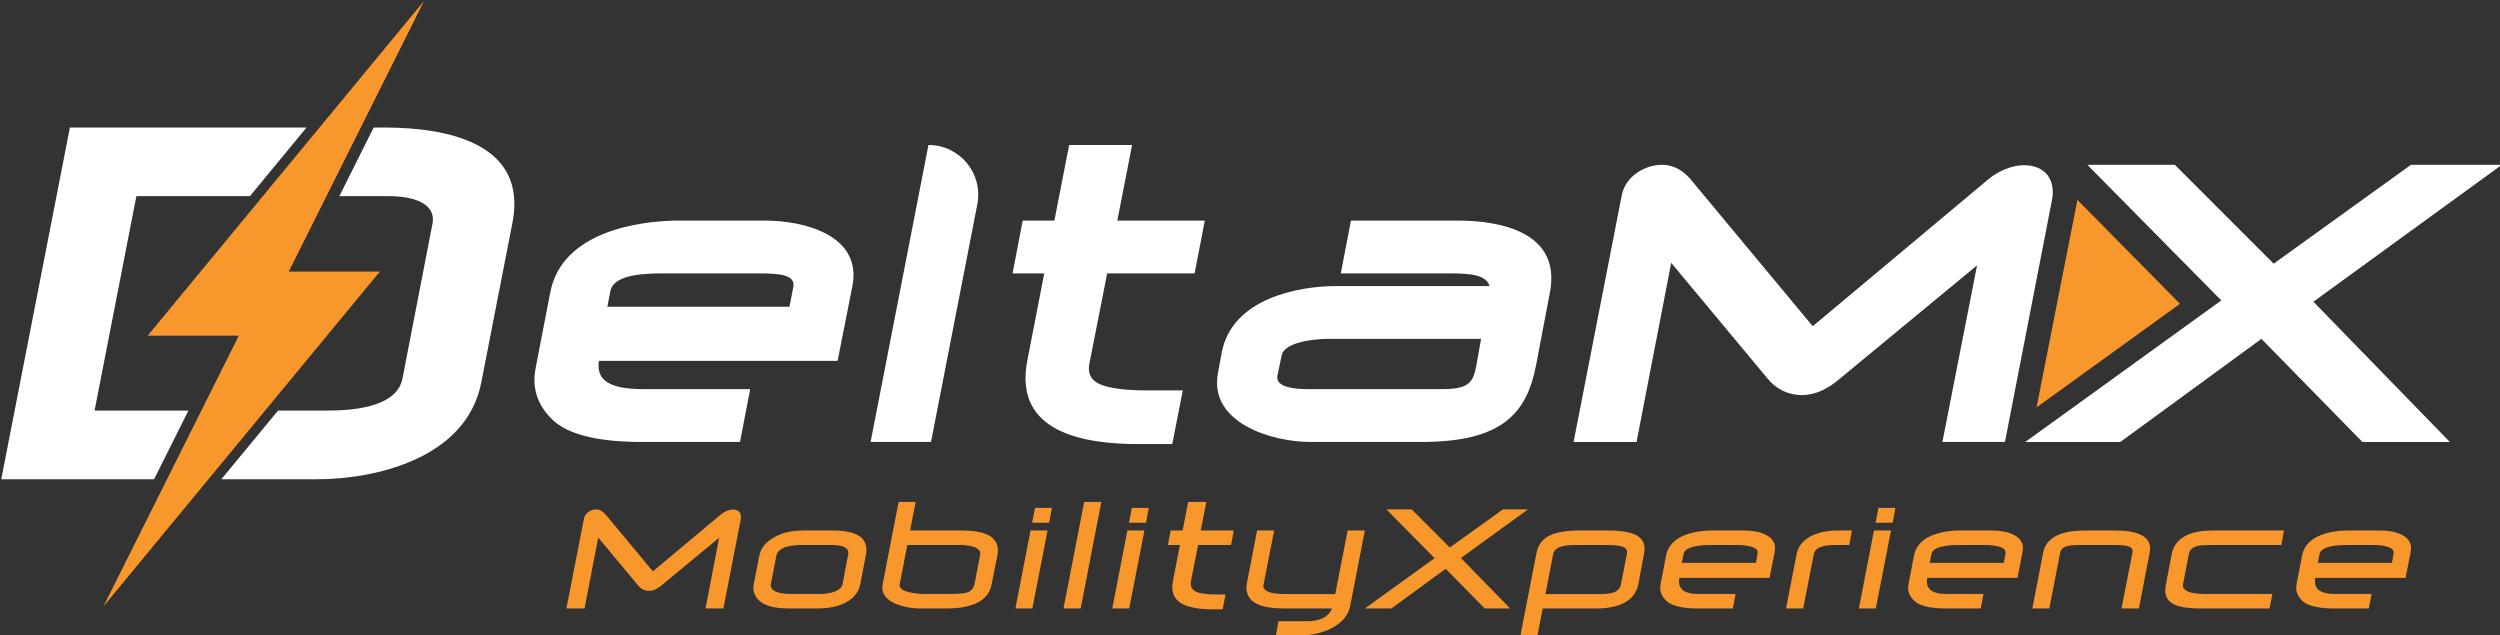
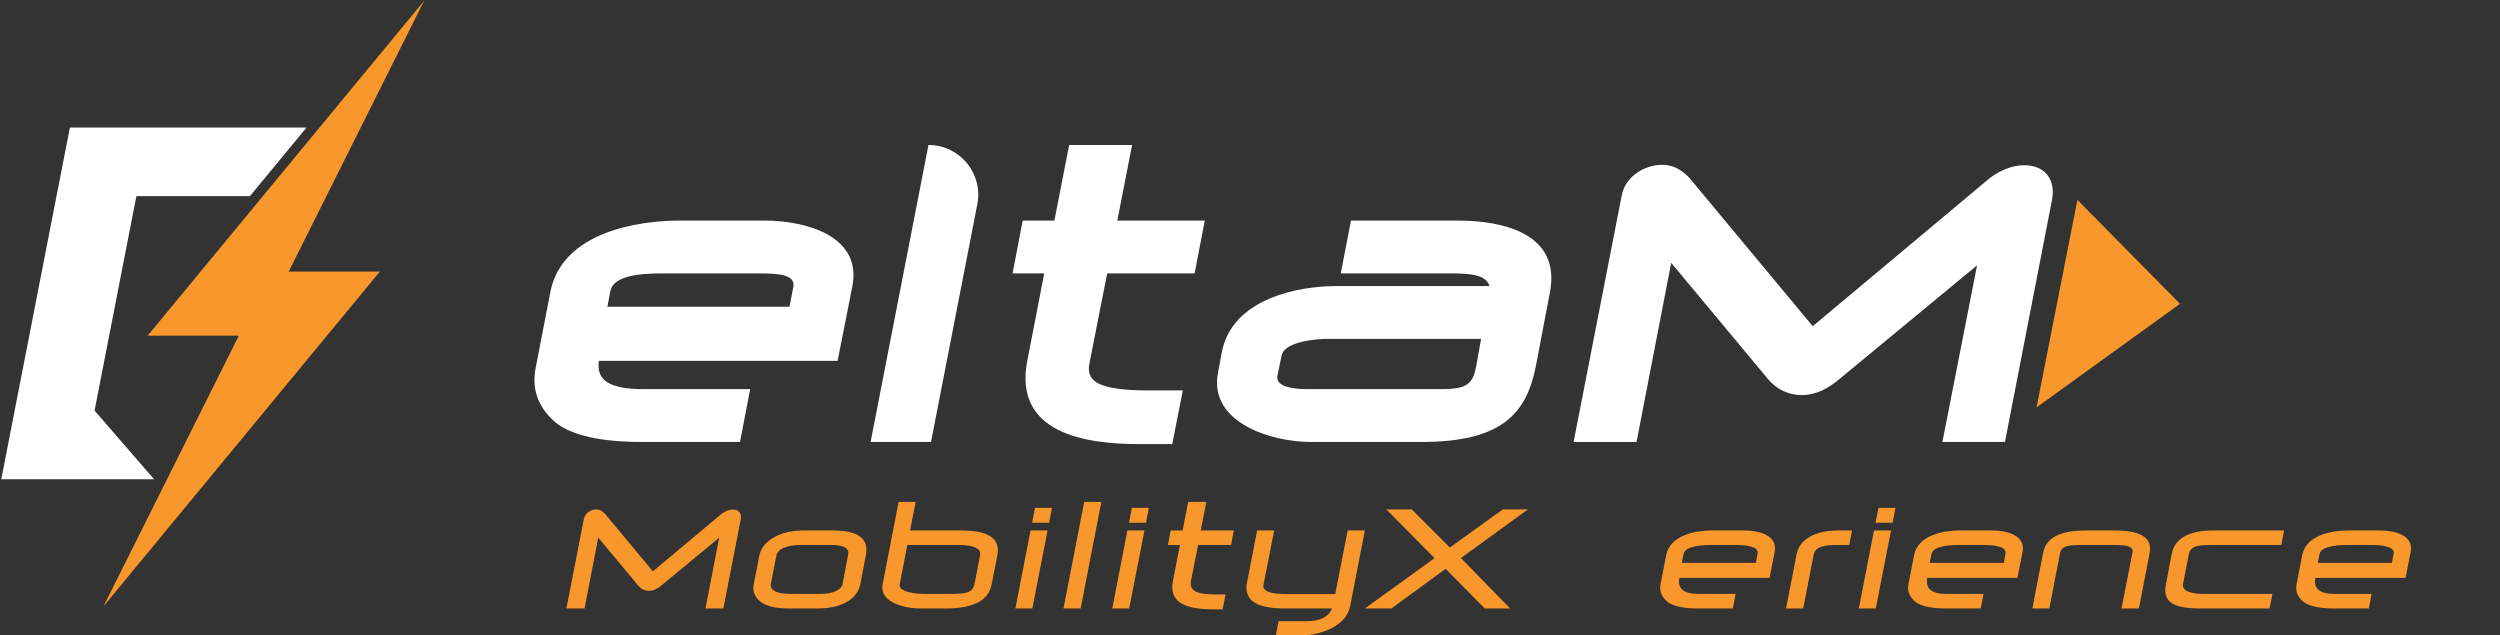
<svg xmlns="http://www.w3.org/2000/svg" xmlns:ns1="http://sodipodi.sourceforge.net/DTD/sodipodi-0.dtd" xmlns:ns2="http://www.inkscape.org/namespaces/inkscape" xmlns:xlink="http://www.w3.org/1999/xlink" width="500" height="127" viewBox="0 0 375 95.25" version="1.2" id="svg243" ns1:docname="logo-deltamx-dark.svg" ns2:version="0.92.4 (5da689c313, 2019-01-14)">
  <rect x="0" y="0" width="375" height="95.25" fill="#333333" stroke="none" />
  <ns1:namedview pagecolor="#ffffff" bordercolor="#666666" borderopacity="1" objecttolerance="10" gridtolerance="10" guidetolerance="10" ns2:pageopacity="0" ns2:pageshadow="2" ns2:window-width="1920" ns2:window-height="1017" id="namedview245" showgrid="false" ns2:zoom="0.30333365" ns2:cx="105.19158" ns2:cy="-152.81028" ns2:window-x="1358" ns2:window-y="-8" ns2:window-maximized="1" ns2:current-layer="svg243" units="px" />
  <defs id="defs46">
    <g id="g44">
      <symbol overflow="visible" id="glyph0-0" style="overflow:visible">
        <path style="stroke:none" d="" id="path2" ns2:connector-curvature="0" />
      </symbol>
      <symbol overflow="visible" id="glyph0-1" style="overflow:visible">
        <path style="stroke:none" d="m 23.547,-11.469 c 0.156,-0.812 -0.219,-1.312 -1.016,-1.312 -0.484,0 -1.062,0.25 -1.5,0.594 l -8.828,7.391 -6.109,-7.344 c -0.297,-0.344 -0.688,-0.656 -1.203,-0.656 -0.672,0 -1.453,0.453 -1.594,1.188 L 1.031,0 H 3.375 l 1.766,-9.156 5.188,6.219 c 0.328,0.406 0.797,0.656 1.375,0.656 0.578,0 1.094,-0.266 1.594,-0.688 L 20.766,-9.141 19,0 h 2.312 z m 0,0" id="path5" ns2:connector-curvature="0" />
      </symbol>
      <symbol overflow="visible" id="glyph0-2" style="overflow:visible">
        <path style="stroke:none" d="M 15.719,-6.875 C 15.922,-7.969 15.688,-8.75 14.984,-9.281 14.281,-9.812 13.094,-10.078 11.375,-10.078 H 7.703 C 5.969,-10.078 4.594,-9.719 3.5,-8.969 2.609,-8.375 2.125,-7.656 1.953,-6.828 L 1.234,-3.125 c -0.25,1.219 0.469,2.156 1.469,2.609 C 3.453,-0.172 4.469,0 5.734,0 h 3.688 c 1.297,0 2.375,-0.188 3.25,-0.562 C 13.875,-1.047 14.75,-1.891 15,-3.125 Z M 13.438,-7.016 12.703,-3.125 c -0.062,0.312 -0.312,0.594 -0.781,0.844 C 11.359,-2 10.641,-1.875 9.75,-1.875 H 6.125 C 5.062,-1.875 4.328,-2 3.844,-2.312 3.516,-2.531 3.375,-2.812 3.438,-3.125 l 0.719,-3.703 c 0.062,-0.359 0.328,-0.688 0.797,-0.938 0.609,-0.297 1.406,-0.438 2.406,-0.438 h 3.625 c 0.828,0 1.469,0.047 1.922,0.266 0.453,0.203 0.609,0.531 0.531,0.922 z m 0,0" id="path8" ns2:connector-curvature="0" />
      </symbol>
      <symbol overflow="visible" id="glyph0-3" style="overflow:visible">
        <path style="stroke:none" d="m 16.078,-6.969 c 0.172,-1 -0.109,-1.75 -0.844,-2.297 -0.781,-0.547 -2.047,-0.812 -3.812,-0.812 H 4.781 L 5.5,-13.766 H 3.297 L 1.234,-3.125 C 1.094,-2.406 1.297,-1.766 1.875,-1.25 2.812,-0.391 4.656,0 6.047,0 H 9.469 c 1.391,0 3.391,-0.172 4.672,-1.156 0.656,-0.516 1.031,-1.188 1.188,-2.016 z m -2.25,0.047 L 13.125,-3.25 C 13,-2.656 12.719,-2.266 12.188,-2.078 11.766,-1.938 10.984,-1.875 9.859,-1.875 H 6.688 c -0.984,0 -3.453,-0.203 -3.25,-1.25 l 0.984,-5.078 h 6.688 c 0.781,0 2.953,0.094 2.719,1.281 z m 0,0" id="path11" ns2:connector-curvature="0" />
      </symbol>
      <symbol overflow="visible" id="glyph0-4" style="overflow:visible">
        <path style="stroke:none" d="M 6.125,-13 H 3.938 l -0.375,1.922 h 2.203 z m -0.562,2.922 H 3.359 L 1.406,0 h 2.188 z m 0,0" id="path14" ns2:connector-curvature="0" />
      </symbol>
      <symbol overflow="visible" id="glyph0-5" style="overflow:visible">
        <path style="stroke:none" d="M 5.922,-13.766 H 3.703 L 1.031,0 H 3.25 Z m 0,0" id="path17" ns2:connector-curvature="0" />
      </symbol>
      <symbol overflow="visible" id="glyph0-6" style="overflow:visible">
        <path style="stroke:none" d="M 10.516,-10.078 H 6.25 l 0.719,-3.688 H 4.625 l -0.719,3.688 H 2.359 l -0.344,1.875 H 3.562 L 2.656,-3.562 c -0.266,1.344 0.078,2.281 1.062,2.891 0.844,0.5 2.188,0.781 4.016,0.781 h 1.344 l 0.375,-1.922 H 8.172 C 6.969,-1.812 6.125,-1.938 5.656,-2.156 5.109,-2.422 4.859,-2.875 4.984,-3.547 l 0.922,-4.656 h 4.266 z m 0,0" id="path20" ns2:connector-curvature="0" />
      </symbol>
      <symbol overflow="visible" id="glyph0-7" style="overflow:visible">
        <path style="stroke:none" d="m 16.5,-10.078 h -2.219 l -1.609,8.219 H 6.469 c -1.156,0 -1.969,-0.094 -2.453,-0.297 -0.312,-0.125 -0.703,-0.422 -0.625,-0.828 l 1.391,-7.094 H 2.578 L 1.234,-3.125 c -0.141,0.766 0.125,1.641 0.672,2.109 C 2.719,-0.312 4.109,0 6.156,0 h 6.109 c -0.5,1.172 -1.688,1.641 -3.188,1.641 H 5.344 L 5,3.516 h 3.047 c 2.391,0 6.031,-1.062 6.562,-3.844 z m 0,0" id="path23" ns2:connector-curvature="0" />
      </symbol>
      <symbol overflow="visible" id="glyph0-8" style="overflow:visible">
        <path style="stroke:none" d="M 20.75,-12.797 H 17.516 L 10.656,-7.875 5.734,-12.797 H 2.469 L 8.688,-6.5 l -9,6.5 H 3.109 L 10.125,-5.125 15.172,0 h 3.281 L 12.094,-6.516 Z m 0,0" id="path26" ns2:connector-curvature="0" />
      </symbol>
      <symbol overflow="visible" id="glyph0-9" style="overflow:visible">
-         <path style="stroke:none" d="m 15.922,-7.125 c 0.188,-0.969 -0.062,-1.703 -0.781,-2.203 -0.75,-0.516 -2.078,-0.75 -3.969,-0.75 h -3.531 c -1.906,0 -3.312,0.266 -4.219,0.812 C 2.641,-8.781 2.188,-8.062 2,-7.094 L -0.062,3.5 c 0,0 0.25,0.016 2.203,0 L 2.812,0 H 9.75 c 1.547,0 2.766,-0.266 3.672,-0.766 0.938,-0.531 1.531,-1.297 1.75,-2.359 z m -2.219,0.047 -0.781,3.984 c -0.078,0.453 -0.375,0.781 -0.859,1 -0.438,0.156 -1.094,0.234 -1.938,0.234 H 3.172 l 1,-5.156 c 0.094,-0.453 0.422,-0.781 1,-0.969 0.469,-0.172 1.234,-0.219 2.219,-0.219 h 3.453 c 1.156,0 1.938,0.078 2.344,0.234 0.422,0.172 0.594,0.484 0.516,0.891 z m 0,0" id="path29" ns2:connector-curvature="0" />
-       </symbol>
+         </symbol>
      <symbol overflow="visible" id="glyph0-10" style="overflow:visible">
        <path style="stroke:none" d="m 15.969,-7.312 c 0.438,-2.188 -2.141,-2.766 -3.938,-2.766 H 7.875 c -2.016,0 -5.406,0.547 -5.922,3.188 l -0.719,3.719 C 1.062,-2.312 1.312,-1.578 2.016,-0.953 2.875,-0.141 4.797,0 6.031,0 h 4.531 l 0.359,-1.875 H 6.156 c -1.922,0 -2.766,-0.672 -2.5,-2.078 H 15.312 Z m -2.203,0.188 -0.219,1.234 H 3.969 L 4.203,-7.062 C 4.422,-8.172 7.062,-8.203 7.781,-8.203 h 3.234 c 1.234,0 2.922,0.203 2.75,1.078 z m 0,0" id="path32" ns2:connector-curvature="0" />
      </symbol>
      <symbol overflow="visible" id="glyph0-11" style="overflow:visible">
        <path style="stroke:none" d="M 9.344,-10.078 H 7.609 c -1.5,0 -2.734,0.266 -3.703,0.812 C 2.938,-8.703 2.359,-7.969 2.188,-6.969 L 0.828,0 h 2.219 L 4.406,-6.969 c 0.078,-0.391 0.266,-0.641 0.609,-0.844 0.453,-0.25 1.172,-0.391 2.125,-0.391 H 9 Z m 0,0" id="path35" ns2:connector-curvature="0" />
      </symbol>
      <symbol overflow="visible" id="glyph0-12" style="overflow:visible">
        <path style="stroke:none" d="m 15.781,-7.219 c 0.5,-2.578 -2.594,-2.859 -4.5,-2.859 H 7.672 c -1.953,0 -5.141,0.219 -5.656,2.859 L 0.625,0 h 2.188 l 1.406,-7.219 c 0.078,-0.422 0.391,-0.703 0.922,-0.844 0.422,-0.109 1.156,-0.141 2.188,-0.141 h 3.594 c 1,0 1.672,0.031 2.047,0.156 0.453,0.141 0.672,0.391 0.594,0.781 L 12.141,0 h 2.25 z m 0,0" id="path38" ns2:connector-curvature="0" />
      </symbol>
      <symbol overflow="visible" id="glyph0-13" style="overflow:visible">
        <path style="stroke:none" d="M 16.484,-10.078 H 7.312 c -1.594,0 -2.875,0.266 -3.766,0.812 -0.875,0.516 -1.391,1.281 -1.578,2.25 l -0.75,3.969 C 0.984,-1.906 1.281,-1.094 2.094,-0.625 2.812,-0.188 4.047,0 5.781,0 h 8.828 l 0.375,-1.875 h -8.75 c -0.891,0 -1.578,-0.094 -2.078,-0.281 -0.578,-0.234 -0.797,-0.562 -0.719,-1 l 0.766,-3.938 c 0.094,-0.5 0.469,-0.828 1.172,-1 0.359,-0.078 0.938,-0.109 1.703,-0.109 h 9.062 z m 0,0" id="path41" ns2:connector-curvature="0" />
      </symbol>
    </g>
  </defs>
  <g id="g1209" transform="matrix(1.161,0,0,1.161,-889.018,-381.561)">
    <g transform="translate(0,150.824)" style="fill:#f8972b;fill-opacity:1" id="g172">
      <use xlink:href="#glyph0-1" x="837.883" y="256.438" id="use138" width="100%" height="100%" />
      <use xlink:href="#glyph0-2" x="861.884" y="256.438" id="use140" width="100%" height="100%" />
      <use xlink:href="#glyph0-3" x="878.537" y="256.438" id="use142" width="100%" height="100%" />
      <use xlink:href="#glyph0-4" x="895.519" y="256.438" id="use144" width="100%" height="100%" />
      <use xlink:href="#glyph0-5" x="902.106" y="256.438" id="use146" width="100%" height="100%" />
      <use xlink:href="#glyph0-4" x="908.034" y="256.438" id="use148" width="100%" height="100%" />
      <use xlink:href="#glyph0-6" x="914.621" y="256.438" id="use150" width="100%" height="100%" />
      <use xlink:href="#glyph0-7" x="925.572" y="256.438" id="use152" width="100%" height="100%" />
      <use xlink:href="#glyph0-8" x="942.389" y="256.438" id="use154" width="100%" height="100%" />
      <use xlink:href="#glyph0-9" x="962.232" y="256.438" id="use156" width="100%" height="100%" />
      <use xlink:href="#glyph0-10" x="979.05" y="256.438" id="use158" width="100%" height="100%" />
      <use xlink:href="#glyph0-11" x="995.661" y="256.438" id="use160" width="100%" height="100%" />
      <use xlink:href="#glyph0-4" x="1004.492" y="256.438" id="use162" width="100%" height="100%" />
      <use xlink:href="#glyph0-10" x="1011.079" y="256.438" id="use164" width="100%" height="100%" />
      <use xlink:href="#glyph0-12" x="1027.69" y="256.438" id="use166" width="100%" height="100%" />
      <use xlink:href="#glyph0-13" x="1044.343" y="256.438" id="use168" width="100%" height="100%" />
      <use xlink:href="#glyph0-10" x="1061.222" y="256.438" id="use170" width="100%" height="100%" />
    </g>
    <path style="fill:#ffffff;fill-opacity:1;fill-rule:nonzero;stroke:none" d="m 863.801,363.969 h -12.5 c -3.055,0 -6.328,0.328 -6.711,2.293 l -0.383,2.02 h 23.527 l 0.488,-2.512 c 0.328,-1.582 -1.637,-1.801 -4.422,-1.801 m 10.152,11.301 h -30.836 c -0.383,2.512 1.363,3.656 5.785,3.656 h 13.754 l -1.312,6.824 h -12.77 c -3.219,0 -8.68,-0.328 -11.301,-2.73 -2.074,-1.91 -2.836,-4.148 -2.344,-6.77 l 1.91,-9.879 c 1.527,-7.805 11.461,-9.223 16.645,-9.223 h 11.027 c 5.297,0 12.609,1.965 11.352,8.461 z m 0,0" id="path174" ns2:connector-curvature="0" />
    <path style="fill:#ffffff;fill-opacity:1;fill-rule:nonzero;stroke:none" d="m 886.02,385.75 h -7.805 l 7.477,-38.371 c 4.047,0 7.086,3.688 6.312,7.66 z m 0,0" id="path176" ns2:connector-curvature="0" />
    <path style="fill:#ffffff;fill-opacity:1;fill-rule:nonzero;stroke:none" d="m 920.078,363.969 h -11.297 l -2.293,11.629 c -0.273,1.309 0.219,2.184 1.309,2.672 1.094,0.492 3.059,0.82 6.223,0.82 h 4.531 l -1.363,6.934 h -4.312 c -6.879,0 -16.266,-1.367 -14.41,-10.809 l 2.184,-11.246 h -4.094 l 1.309,-6.82 h 4.094 l 1.91,-9.77 H 912 l -1.91,9.77 h 11.301 z m 0,0" id="path178" ns2:connector-curvature="0" />
    <path style="fill:#ffffff;fill-opacity:1;fill-rule:nonzero;stroke:none" d="m 937.273,372.429 c -1.418,0 -5.566,0.328 -5.949,2.129 l -0.547,2.621 c -0.324,1.582 2.512,1.746 3.934,1.746 h 17.191 c 3.492,0 4.148,-0.707 4.586,-3.109 l 0.602,-3.387 z m 26.91,3.441 c -1.203,6.223 -4.422,9.879 -14.793,9.879 h -14.355 c -4.965,0 -13.098,-2.457 -11.953,-8.844 l 0.492,-2.676 c 1.309,-7.039 9.934,-8.621 14.793,-8.621 h 19.812 c -0.438,-1.422 -2.293,-1.641 -5.184,-1.641 h -14.031 l 1.312,-6.82 h 13.809 c 5.676,0 13.371,1.582 11.898,9.277 z m 0,0" id="path180" ns2:connector-curvature="0" />
    <path style="fill:#ffffff;fill-opacity:1;fill-rule:nonzero;stroke:none" d="m 1024.773,385.75 h -8.082 l 4.477,-22.816 -17.848,14.738 c -1.363,1.145 -2.945,2.02 -4.801,2.02 -1.805,0 -3.332,-0.82 -4.367,-2.074 l -12.5,-15.012 -4.477,23.145 h -8.133 l 6.223,-31.875 c 0.492,-2.512 3.055,-3.934 5.184,-3.934 1.805,0 3.059,1.039 3.875,2.074 l 15.613,18.777 22.707,-18.996 c 1.254,-1.035 3,-1.801 4.582,-1.801 2.785,0 4.152,1.91 3.605,4.586 z m 0,0" id="path182" ns2:connector-curvature="0" />
-     <path style="fill:#ffffff;fill-opacity:1;fill-rule:nonzero;stroke:none" d="m 1064.621,367.629 17.629,18.121 h -11.297 l -13.047,-13.32 -18.23,13.32 h -12.281 l 25.328,-18.285 -17.305,-17.523 h 11.301 l 12.77,12.773 17.738,-12.773 h 11.738 z m 0,0" id="path184" ns2:connector-curvature="0" />
    <path style="fill:#f8972b;fill-opacity:1;fill-rule:nonzero;stroke:none" d="m 1034.133,354.472 -5.277,26.812 18.531,-13.383 z m 0,0" id="path186" ns2:connector-curvature="0" />
-     <path style="fill:#ffffff;fill-opacity:1;fill-rule:nonzero;stroke:none" d="m 815.383,345.125 h -1.367 l -4.434,8.867 h 6.422 c 3.188,0 6.098,0.969 5.613,3.531 l -3.879,20.02 c -0.766,3.949 -7.066,4.156 -9.977,4.156 h -6.105 l -7.32,8.867 h 12.387 c 7.137,0 19.258,-2.492 21.199,-12.535 l 4.016,-20.578 c 2.012,-10.25 -8.312,-12.328 -16.555,-12.328" id="path188" ns2:connector-curvature="0" />
-     <path style="fill:#ffffff;fill-opacity:1;fill-rule:nonzero;stroke:none" d="m 777.953,381.699 5.402,-27.707 h 14.664 l 7.32,-8.867 h -30.574 l -8.867,45.441 h 19.742 l 4.434,-8.867 z m 0,0" id="path190" ns2:connector-curvature="0" />
+     <path style="fill:#ffffff;fill-opacity:1;fill-rule:nonzero;stroke:none" d="m 777.953,381.699 5.402,-27.707 h 14.664 l 7.32,-8.867 h -30.574 l -8.867,45.441 h 19.742 z m 0,0" id="path190" ns2:connector-curvature="0" />
    <path style="fill:#f8972b;fill-opacity:1;fill-rule:nonzero;stroke:none" d="m 820.527,328.758 -35.715,43.258 h 11.777 l -17.492,34.984 35.711,-43.258 h -11.773 z m 0,0" id="path192" ns2:connector-curvature="0" />
  </g>
</svg>